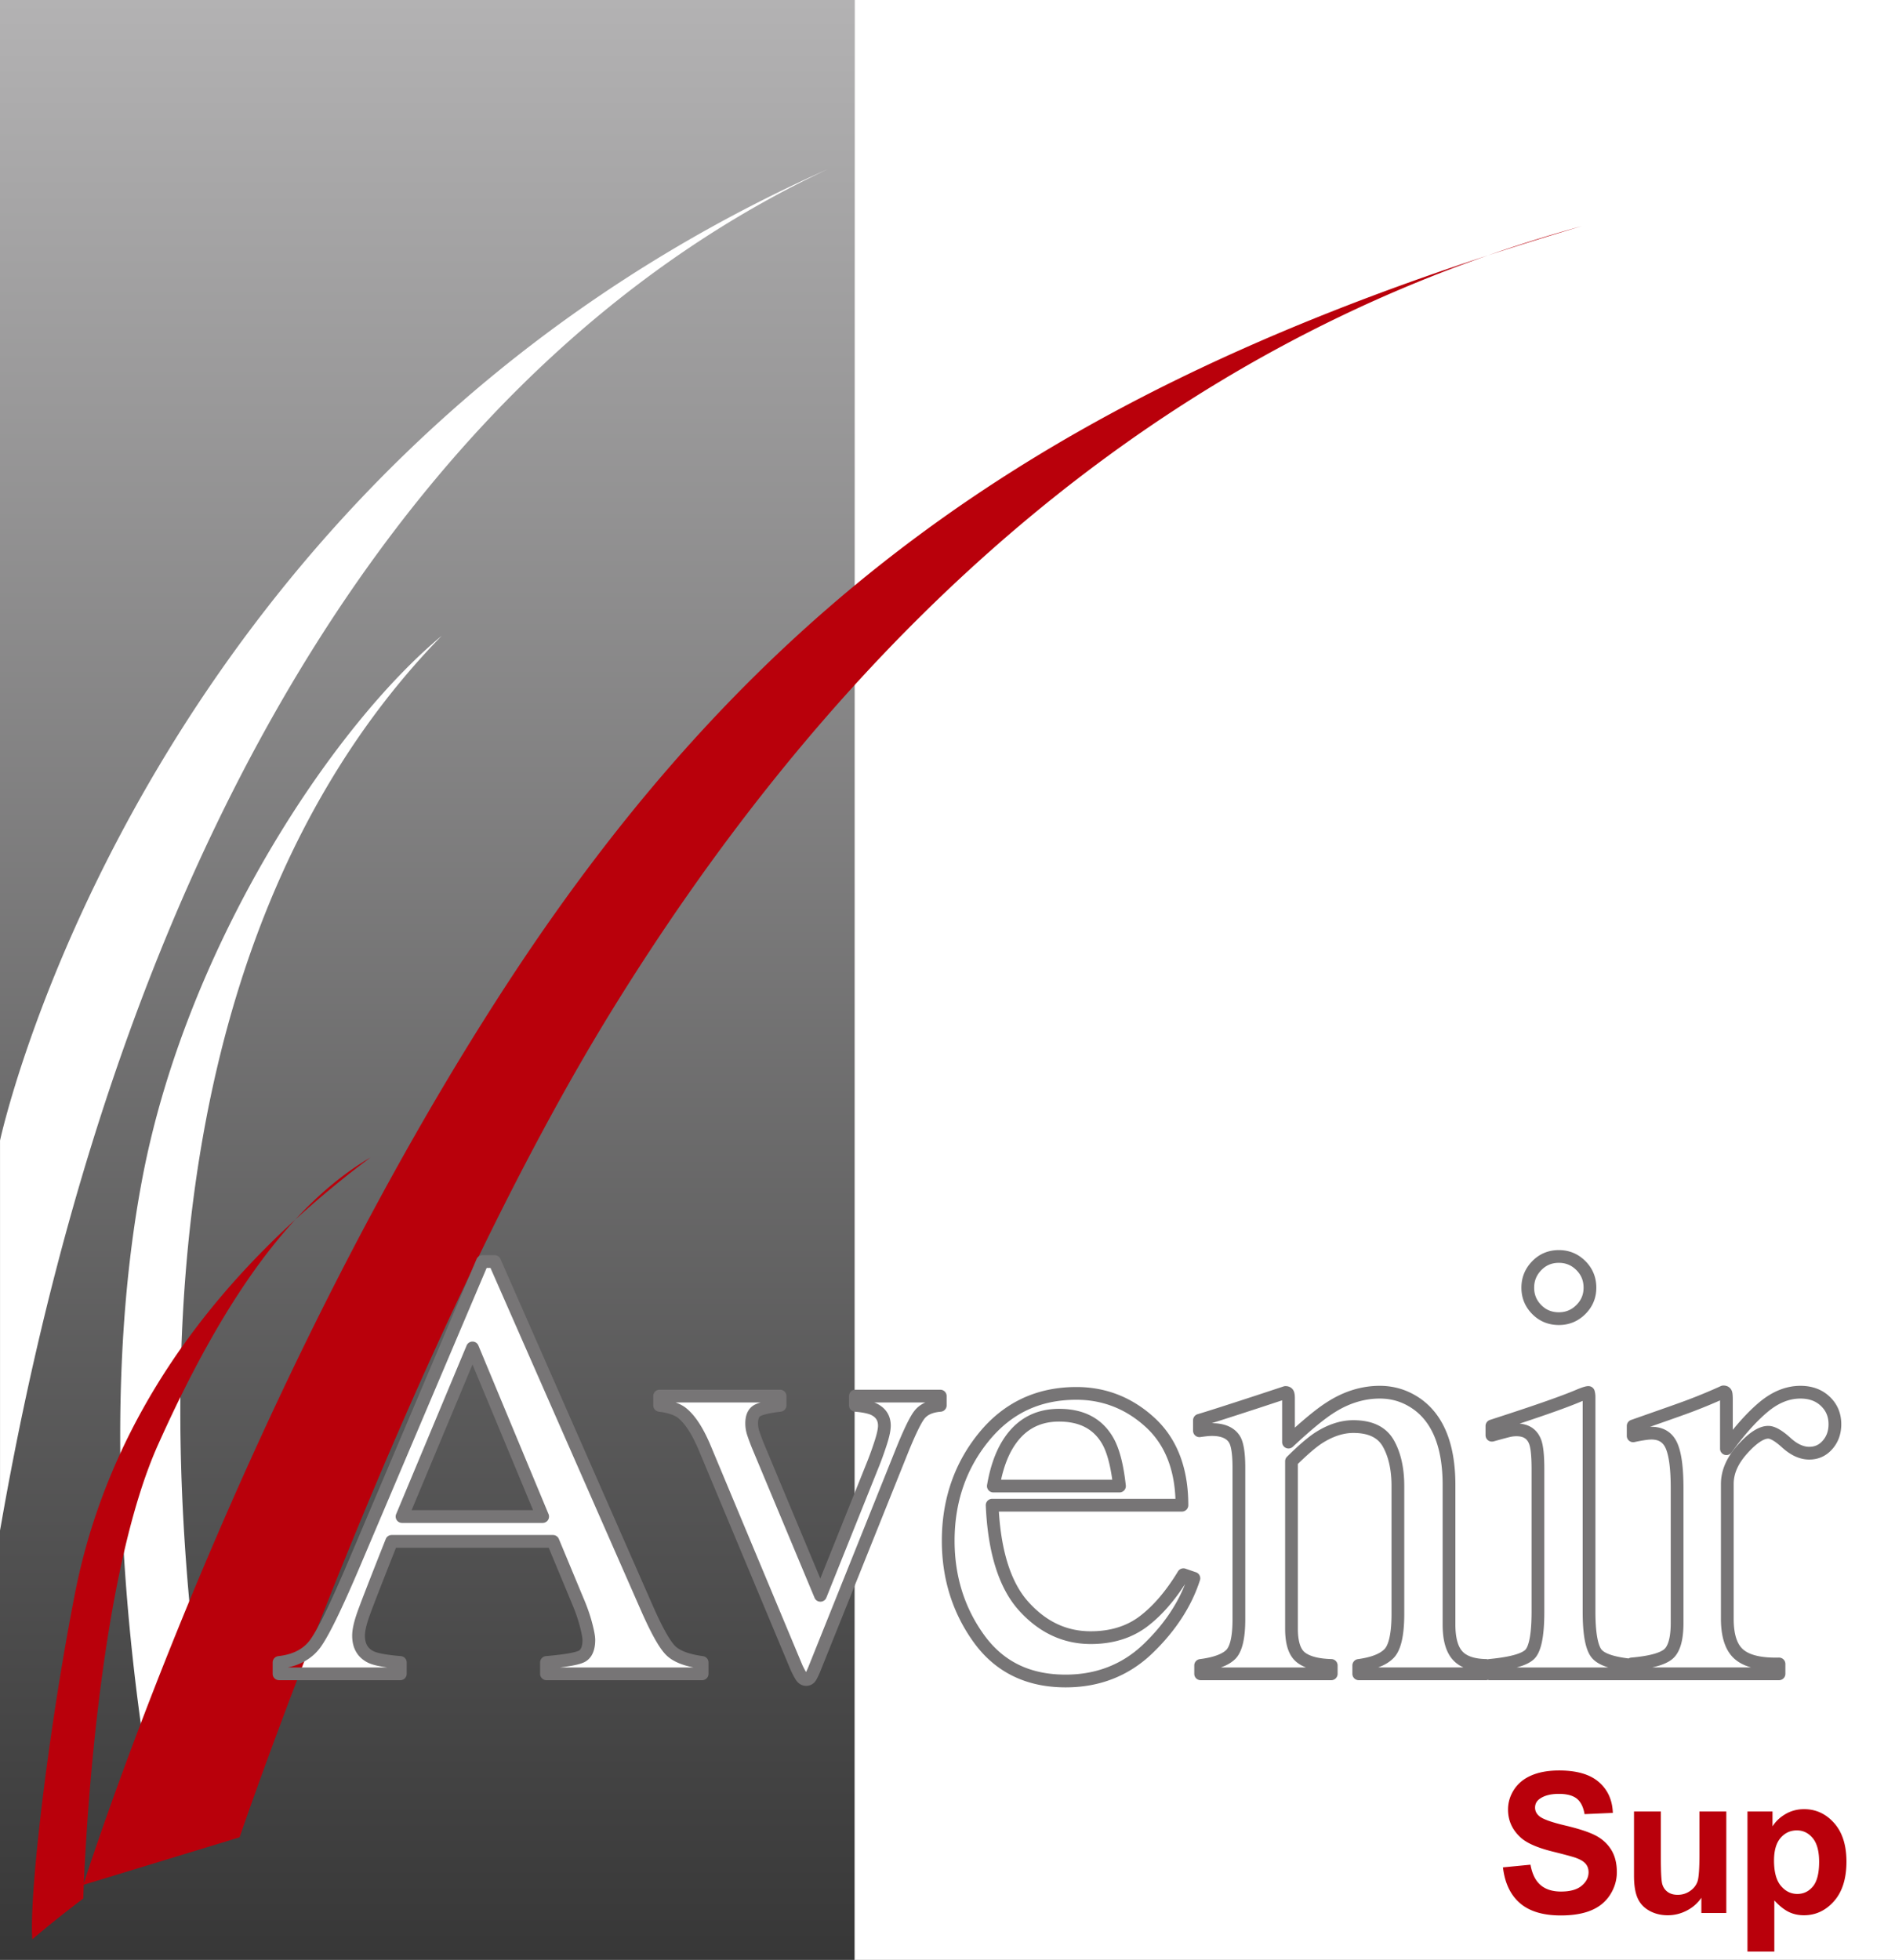
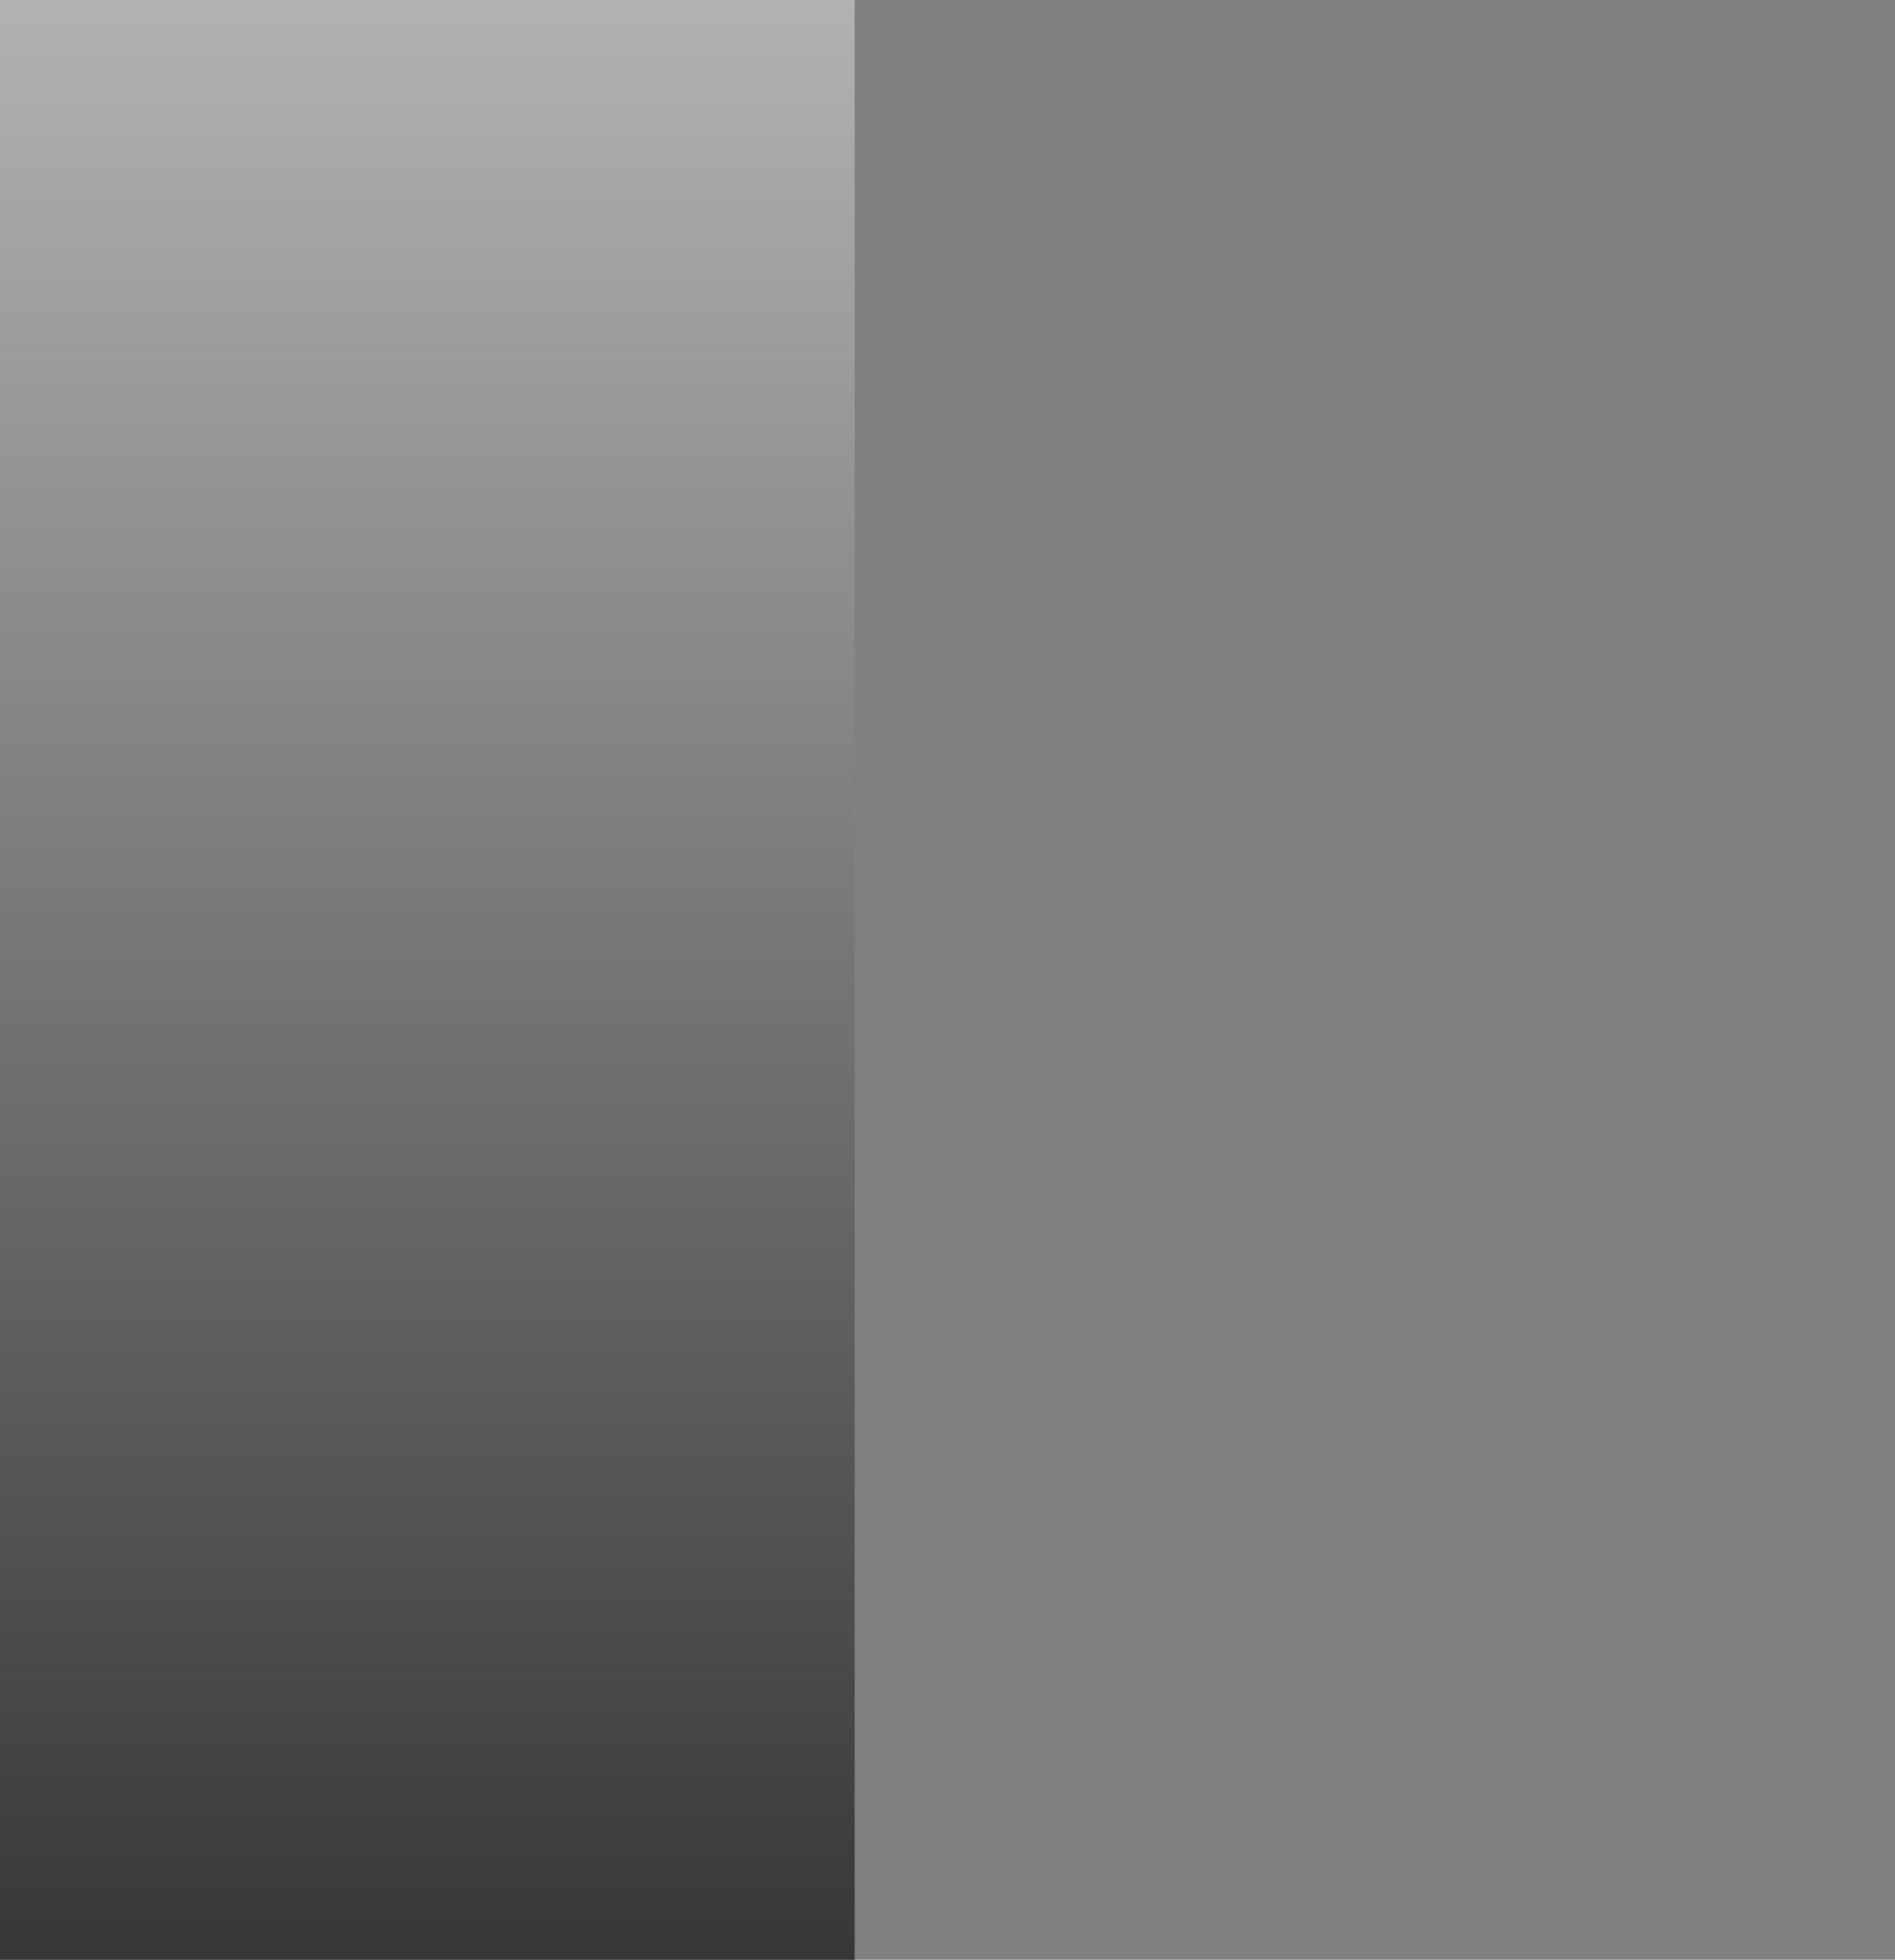
<svg xmlns="http://www.w3.org/2000/svg" viewBox="0 0 600 620.333">
  <rect x="0" y="0" width="600" height="620.333" fill="#808080" stroke="none" />
  <linearGradient id="a" gradientUnits="userSpaceOnUse" x1="135.303" x2="135.303" y2="620.333">
    <stop offset="0" stop-color="#b3b2b3" />
    <stop offset="1" stop-color="#373737" />
  </linearGradient>
  <path fill="url(#a)" d="M0 0h270.605v620.333H0z" />
-   <path d="M270.606 0v477.961l-10.841 27.008-19.874-47.545c-.695-1.767-1.183-3.108-1.467-4.023a9.663 9.663 0 0 1-.426-2.887c0-2.143.678-3.532 2.035-4.164 1.356-.629 3.674-1.135 6.955-1.513v-2.935H208.85v2.935c3.028.378 5.33 1.135 6.909 2.271 2.649 2.02 5.14 5.836 7.476 11.45l28.957 69.272c.504 1.073.978 1.973 1.42 2.696.44.725.977 1.09 1.608 1.09.568 0 1.009-.223 1.325-.662.315-.443.725-1.263 1.23-2.462l12.83-31.962v123.803H600V0H270.606zM139.88 201.229c-34.968 29.05-80.695 98.447-94.682 171.073s-4.304 153.858 2.69 194.743c0 0 15.571-26.871 13.449-46.265C41.97 343.79 92.539 249.646 139.88 201.229zM262.074 53.557C45.207 150.122.01 361.004.01 361.004v123.463c40.347-232.4 139.88-373.616 262.065-430.91zM204.9 509.19L156.61 399.319h-3.859l-40.375 95.11c-6.05 14.256-10.323 22.98-12.814 26.167-2.493 3.188-6.232 5.064-11.214 5.625v3.596h38.403v-3.596c-4.534-.375-7.618-.94-9.255-1.695-2.648-1.254-3.971-3.516-3.971-6.78 0-1.633.487-3.846 1.466-6.64.978-2.793 3.984-10.531 9.017-23.21h51.077l7.758 18.641c1.136 2.638 2.018 5.15 2.65 7.535.63 2.386.946 4.05.946 4.992 0 2.824-.82 4.599-2.459 5.32-1.64.722-5.29 1.334-10.953 1.837v3.596h49.284v-3.596c-4.542-.626-7.776-1.802-9.7-3.528-1.925-1.724-4.495-6.225-7.712-13.503zm-77.607-29.15l22.313-53.373 22.21 53.373h-44.523z" fill="#fff" />
-   <path d="M505.26 581.022c-2.086-1.098-5.307-2.162-9.664-3.191-4.356-1.028-7.098-2.016-8.228-2.965-.888-.745-1.33-1.642-1.33-2.692 0-1.149.472-2.066 1.421-2.753 1.472-1.069 3.508-1.603 6.11-1.603 2.52 0 4.412.5 5.673 1.497 1.259 1 2.082 2.637 2.465 4.916l8.955-.393c-.142-4.074-1.619-7.331-4.432-9.771s-7.004-3.66-12.57-3.66c-3.408 0-6.318.514-8.727 1.542-2.41 1.029-4.256 2.526-5.537 4.493-1.28 1.965-1.92 4.079-1.92 6.337 0 3.509 1.36 6.484 4.084 8.924 1.935 1.735 5.303 3.198 10.104 4.386 3.73.929 6.12 1.573 7.17 1.937 1.531.544 2.605 1.185 3.221 1.921.615.736.922 1.629.922 2.677 0 1.634-.731 3.06-2.192 4.28-1.463 1.222-3.636 1.832-6.52 1.832-2.722 0-4.885-.686-6.49-2.059-1.602-1.371-2.666-3.52-3.19-6.443l-8.713.847c.585 4.961 2.38 8.739 5.385 11.33 3.004 2.591 7.31 3.887 12.918 3.887 3.852 0 7.068-.54 9.65-1.619 2.582-1.078 4.577-2.727 5.989-4.946s2.118-4.599 2.118-7.14c0-2.802-.59-5.156-1.77-7.063-1.18-1.906-2.813-3.408-4.901-4.508zm32.826 5.915c0 4.598-.212 7.486-.636 8.667-.422 1.179-1.208 2.169-2.359 2.965-1.149.797-2.45 1.194-3.902 1.194-1.27 0-2.32-.298-3.146-.892-.828-.594-1.397-1.401-1.71-2.42-.312-1.019-.468-3.786-.468-8.303v-14.763h-8.502v20.328c0 3.026.383 5.395 1.15 7.11.767 1.714 2.007 3.044 3.722 3.993 1.713.947 3.65 1.422 5.808 1.422 2.116 0 4.13-.495 6.035-1.483 1.905-.989 3.443-2.34 4.613-4.054v4.81h7.896v-32.126h-8.501v13.552zm42.64-9.893c-2.602-2.923-5.768-4.386-9.499-4.386-2.137 0-4.083.504-5.838 1.513s-3.147 2.32-4.175 3.932v-4.718h-7.926v44.347h8.502v-16.183c1.591 1.713 3.11 2.923 4.551 3.63 1.442.706 3.052 1.059 4.826 1.059 3.73 0 6.907-1.488 9.53-4.462 2.62-2.976 3.931-7.145 3.931-12.51 0-5.223-1.3-9.297-3.902-12.222zm-6.716 20.073c-1.31 1.582-2.955 2.374-4.931 2.374-2.057 0-3.801-.863-5.233-2.587-1.432-1.724-2.148-4.39-2.148-8.002 0-3.145.686-5.52 2.057-7.123 1.371-1.603 3.095-2.405 5.173-2.405 1.997 0 3.67.818 5.023 2.45 1.35 1.633 2.026 4.134 2.026 7.502 0 3.611-.655 6.207-1.967 7.79zM93.505 386.032c7.25-6.629 15.144-13.19 23.78-19.648-8.253 4.844-16.145 11.374-23.78 19.648zM471.171 80.825a1111.633 1111.633 0 0 1 29.684-9.246 455.258 455.258 0 0 0-29.684 9.246zM160.323 311.78c-82.044 125.922-130.5 274.128-133.77 284.282.866-20.187 5.317-98.23 23.487-138.762 13.983-31.194 28.207-54.73 43.465-71.268-42.877 39.209-62.463 80.876-69.826 118.61-8.607 44.112-14.525 95.757-13.449 109.206 7.532-6.456 16.14-12.911 16.14-12.911s.043-1.553.16-4.353l49.332-15.014s53.797-158.162 118.352-262.527c60.053-97.086 148.047-193.23 276.957-238.218-139.185 45.548-231.37 108.97-310.848 230.955z" fill="#b9000b" />
-   <path d="M222.586 524.222c-4.116-.567-7.018-1.587-8.629-3.03-1.168-1.049-3.369-4.12-7.211-12.814l-48.288-109.871a2.017 2.017 0 0 0-1.848-1.206h-3.859c-.809 0-1.54.484-1.856 1.23l-40.377 95.11c-5.953 14.028-10.174 22.679-12.545 25.711-2.166 2.77-5.388 4.361-9.85 4.864a2.017 2.017 0 0 0-1.793 2.005v3.596c0 1.114.903 2.018 2.018 2.018h38.403a2.017 2.017 0 0 0 2.017-2.018v-3.596c0-1.05-.804-1.925-1.85-2.011-5.329-.44-7.605-1.067-8.558-1.507-1.923-.911-2.818-2.486-2.818-4.957 0-1.4.455-3.409 1.353-5.973.936-2.673 3.789-10.024 8.482-21.86h48.363l7.25 17.422c1.09 2.532 1.95 4.972 2.553 7.253.765 2.896.879 4.047.879 4.476 0 1.938-.423 3.108-1.254 3.473-.983.434-3.57 1.075-10.32 1.674a2.018 2.018 0 0 0-1.839 2.01v3.596c0 1.114.904 2.018 2.018 2.018h49.284a2.017 2.017 0 0 0 2.018-2.018v-3.596a2.018 2.018 0 0 0-1.743-1.999zm-45.23 3.578c4.71-.574 6.49-1.152 7.438-1.57 1.671-.736 3.663-2.577 3.663-7.166 0-1.14-.322-2.89-1.013-5.509-.655-2.473-1.58-5.101-2.739-7.793l-7.758-18.642a2.017 2.017 0 0 0-1.862-1.242h-51.077c-.827 0-1.57.504-1.875 1.273-5.015 12.634-8.06 20.469-9.046 23.288-1.063 3.036-1.58 5.425-1.58 7.307 0 4.04 1.773 7.015 5.145 8.612 1.291.595 3.242 1.073 5.915 1.442H91.17c4.265-.936 7.615-2.935 9.983-5.962 2.625-3.36 6.904-12.067 13.08-26.622l39.854-93.88h1.208l47.76 108.67c3.413 7.72 6.022 12.229 8.21 14.19 1.857 1.665 4.58 2.852 8.284 3.604h-42.192zM151.468 425.89a2.017 2.017 0 0 0-1.862-1.242h-.001c-.813 0-1.548.489-1.862 1.239l-22.312 53.374a2.017 2.017 0 0 0 1.861 2.796h44.524a2.018 2.018 0 0 0 1.862-2.793l-22.21-53.374zm-21.146 52.132l19.279-46.116 19.19 46.116h-38.469zm169.407-33.186v-2.935a2.017 2.017 0 0 0-2.018-2.017h-26.875a2.017 2.017 0 0 0-2.017 2.017v2.935c0 1.053.81 1.928 1.859 2.011 2.177.172 3.884.506 4.993.957 1.609.74 2.327 1.81 2.327 3.467 0 .675-.173 2.018-.993 4.59a103.754 103.754 0 0 1-2.269 6.392l-15.009 37.394-17.96-42.964c-.667-1.697-1.143-3.004-1.417-3.881a7.705 7.705 0 0 1-.335-2.289c0-1.93.654-2.235.866-2.334.797-.369 2.543-.902 6.338-1.338a2.019 2.019 0 0 0 1.786-2.005v-2.935a2.017 2.017 0 0 0-2.017-2.017H208.85a2.017 2.017 0 0 0-2.018 2.017v2.935c0 1.018.759 1.876 1.768 2.002 2.675.334 4.687.975 5.936 1.874 2.35 1.79 4.65 5.363 6.837 10.624l28.993 69.35c.534 1.138 1.047 2.11 1.522 2.888 1.088 1.79 2.555 2.058 3.332 2.058 1.215 0 2.267-.533 2.969-1.51.41-.577.87-1.483 1.458-2.88L287 461.104c3.126-7.851 4.798-10.846 5.65-11.976 1.002-1.328 2.711-2.074 5.225-2.279a2.017 2.017 0 0 0 1.854-2.01zm-10.3 1.86c-1.477 1.957-3.498 6.181-6.176 12.908l-27.336 68.103a22.337 22.337 0 0 1-.71 1.553 27.982 27.982 0 0 1-1.153-2.21L225.1 457.783c-2.498-6.003-5.153-10.02-8.16-12.312-.858-.617-1.86-1.134-3.021-1.551h26.9c-.628.186-1.172.386-1.637.602-1.46.68-3.2 2.271-3.2 5.992 0 1.21.174 2.383.516 3.485.302.972.812 2.373 1.532 4.203l19.875 47.545c.315.755.99 1.23 1.875 1.24a2.019 2.019 0 0 0 1.858-1.266l16.849-41.977a108.062 108.062 0 0 0 2.363-6.655c.797-2.498 1.184-4.4 1.184-5.817 0-3.26-1.618-5.726-4.756-7.168a14.632 14.632 0 0 0-.481-.184h16.18c-1.459.654-2.645 1.58-3.546 2.777zm89.237 50.972l-3.313-1.134a2.018 2.018 0 0 0-2.378.864c-3.7 6.114-7.765 10.88-12.084 14.17-4.16 3.173-9.384 4.78-15.524 4.78-7.674 0-14.148-3.054-19.792-9.34-5.36-5.963-8.49-15.563-9.312-28.548h57.965a2.017 2.017 0 0 0 2.017-2.017c0-11.827-3.593-21.13-10.68-27.651h-.002c-7.04-6.476-15.364-9.759-24.738-9.759-12.633 0-23.03 4.898-30.9 14.558-7.776 9.539-11.718 21.015-11.718 34.114 0 12.05 3.392 22.856 10.081 32.125 6.839 9.472 16.639 14.275 29.13 14.275 10.775 0 20.017-3.633 27.469-10.8 7.306-7.027 12.369-14.802 15.046-23.11a2.017 2.017 0 0 0-1.267-2.527zm-16.575 22.728c-6.677 6.42-14.978 9.674-24.674 9.674-11.277 0-19.735-4.121-25.857-12.6-6.184-8.568-9.318-18.581-9.318-29.765 0-12.145 3.636-22.765 10.81-31.564 7.167-8.797 16.252-13.073 27.773-13.073 8.33 0 15.734 2.925 22.006 8.693 5.825 5.359 8.963 12.978 9.34 22.664h-58.036a2.016 2.016 0 0 0-2.015 2.104c.647 15.017 4.165 26.18 10.454 33.177 6.362 7.086 14.031 10.677 22.793 10.677 7.045 0 13.09-1.886 17.97-5.606 4.246-3.235 8.235-7.72 11.878-13.352-2.636 6.749-7.04 13.12-13.124 18.971zm-47.577-47.991h39.937a2.014 2.014 0 0 0 2.005-2.238c-.733-6.64-1.987-11.498-3.84-14.863-3.46-6.213-9.274-9.363-17.282-9.363-7.92 0-14.045 3.548-18.2 10.545l-.002.004c-2.138 3.606-3.687 8.168-4.607 13.558a2.02 2.02 0 0 0 1.989 2.357zm6.088-13.86c3.428-5.767 8.246-8.57 14.732-8.57 6.525 0 11.024 2.385 13.754 7.284 1.363 2.477 2.397 6.21 3.08 11.11H316.96c.848-3.87 2.07-7.167 3.642-9.824zm172.97-39.136c3.254 0 6.072-1.163 8.379-3.46 2.309-2.297 3.48-5.107 3.48-8.35 0-3.307-1.171-6.149-3.48-8.447-2.307-2.296-5.127-3.46-8.378-3.46-3.327 0-6.17 1.187-8.45 3.531-2.263 2.326-3.41 5.144-3.41 8.375 0 3.238 1.152 6.043 3.423 8.34 2.276 2.303 5.114 3.471 8.437 3.471zm-5.555-17.374c1.511-1.554 3.329-2.31 5.556-2.31 2.176 0 3.986.748 5.532 2.286 1.541 1.535 2.291 3.362 2.291 5.587 0 2.161-.75 3.958-2.291 5.493-1.545 1.537-3.354 2.284-5.532 2.284-2.235 0-4.057-.744-5.569-2.273-1.517-1.537-2.257-3.337-2.257-5.504 0-2.173.743-3.992 2.27-5.563zm91.308 40.06c-2.403-2.283-5.521-3.44-9.266-3.44-4.515 0-8.895 1.75-13.016 5.202-2.724 2.284-5.539 5.21-8.406 8.738v-9.557c0-1.592-.115-2.19-.227-2.568-.277-.923-1.14-1.91-2.733-1.91-.286 0-.572.062-.833.18a169.063 169.063 0 0 1-9.619 4.028c-1.406.552-4.017 1.498-7.762 2.814l-11.037 3.881a2.017 2.017 0 0 0-1.348 1.903v3.122c0 .611.277 1.19.753 1.573a2.036 2.036 0 0 0 1.7.397 47.62 47.62 0 0 1 3.13-.59c.937-.141 1.68-.214 2.206-.214 2.292 0 3.691.867 4.538 2.809 1.05 2.417 1.583 6.652 1.583 12.586v42.68c0 5.756-1.312 7.687-2.097 8.327-1.075.878-3.76 2.047-10.445 2.628a1.978 1.978 0 0 0-.806.265c-5.73-.683-7.746-1.937-8.444-2.674-.616-.648-2.049-3.129-2.049-12.142v-67.946c0-.69-.09-1.356-.266-1.975a2.018 2.018 0 0 0-1.94-1.463c-.609 0-1.54.158-4.188 1.293-4.258 1.792-11.973 4.51-22.933 8.08l-4.07 1.326a2.019 2.019 0 0 0-1.393 1.918v2.933c0 .63.295 1.226.798 1.607s1.15.5 1.763.336c4.038-1.13 5.219-1.41 5.556-1.475a8.999 8.999 0 0 1 1.661-.155c2.196 0 3.41.765 4.063 2.547.334.929.733 3.039.733 7.833v45.14c0 9.21-1.412 11.54-2.019 12.114-.8.76-3.37 2.145-11.576 2.913-.1.01-.183.057-.277.08-.137-.032-.266-.087-.412-.09-3.652-.053-6.22-.879-7.638-2.455-1.462-1.625-2.203-4.482-2.203-8.492v-44.195c0-12.937-3.72-22.12-11.064-27.297-3.853-2.69-8.183-4.055-12.867-4.055-5.65 0-11.16 1.664-16.361 4.938-2.74 1.69-6.205 4.419-10.527 8.293v-9.321c0-.77-.074-1.393-.227-1.906-.277-.923-1.14-1.91-2.736-1.91-.214 0-.427.035-.632.101l-8.89 2.932c-9.588 3.134-15.745 5.101-18.298 5.848a2.018 2.018 0 0 0-1.452 1.937v3.312a2.02 2.02 0 0 0 2.298 1.997c.859-.12 1.578-.213 2.15-.275a15.325 15.325 0 0 1 1.544-.083c4.34 0 5.274 1.852 5.553 2.402.432.93.947 3.004.947 7.6v48.073c0 6.812-1.286 9.023-2.054 9.737-1.013.942-3.275 2.2-8.295 2.835a2.017 2.017 0 0 0-1.763 2.002v2.65c0 1.113.903 2.017 2.017 2.017h41.355a2.017 2.017 0 0 0 2.017-2.018v-2.65c0-1.09-.868-1.983-1.959-2.015-3.902-.113-6.725-.818-8.391-2.093-1.463-1.12-2.236-3.726-2.236-7.532V463.38c3.011-2.937 5.497-5.077 7.376-6.354 3.473-2.291 6.9-3.453 10.181-3.453 4.65 0 7.707 1.412 9.344 4.319 1.826 3.243 2.752 7.447 2.752 12.496v40.408c0 7.697-1.37 10.29-2.189 11.149-1.496 1.576-4.344 2.66-8.463 3.224-1 .137-1.743.99-1.743 1.999v2.65c0 1.113.903 2.017 2.017 2.017h40.407c.16 0 .303-.056.453-.092.15.036.293.092.453.092h91.753a2.017 2.017 0 0 0 2.017-2.018v-3.122a2.02 2.02 0 0 0-2.06-2.017c-5.344.129-9.122-.73-11.248-2.513-2.033-1.7-3.064-4.985-3.064-9.76v-42.68c0-3.299 1.41-6.462 4.307-9.673 3.677-4.072 5.739-4.68 6.64-4.68.218 0 1.452.133 4.37 2.786 2.798 2.547 5.69 3.838 8.595 3.838 2.932 0 5.401-1.124 7.338-3.34 1.871-2.137 2.818-4.78 2.818-7.858 0-3.46-1.232-6.386-3.664-8.702zM436.339 527.8c2.117-.772 3.767-1.792 4.985-3.075 2.22-2.334 3.299-6.89 3.299-13.93v-40.407c0-5.75-1.1-10.622-3.272-14.476-2.383-4.23-6.71-6.374-12.859-6.374-4.085 0-8.259 1.386-12.427 4.136-2.257 1.535-5.06 3.964-8.565 7.423-.384.379-.6.897-.6 1.436v52.994c0 5.256 1.248 8.768 3.819 10.735.794.608 1.713 1.12 2.766 1.538h-26.932c1.83-.654 3.281-1.49 4.384-2.514 2.25-2.088 3.342-6.24 3.342-12.692V464.52c0-4.342-.434-7.384-1.351-9.358-1.076-2.135-3.543-4.679-9.184-4.679h-.077c3.32-1.042 8.37-2.67 15.094-4.867l7.192-2.372v13.231a2.017 2.017 0 0 0 3.396 1.472c5.664-5.303 10.134-8.978 13.299-10.931 4.561-2.87 9.35-4.327 14.227-4.327 3.896 0 7.35 1.09 10.549 3.323 6.203 4.372 9.347 12.446 9.347 23.995v44.195c0 5.108 1.06 8.768 3.24 11.19.896.998 2.02 1.8 3.364 2.407H436.34zm43.898 0c2.524-.676 4.308-1.542 5.449-2.621 2.238-2.118 3.28-6.899 3.28-15.045v-45.14c0-4.377-.319-7.388-.976-9.211-.805-2.203-2.646-4.802-6.843-5.162 9.013-2.982 15.308-5.234 19.182-6.865.29-.123.55-.232.784-.326v66.704c0 7.912 1.003 12.652 3.155 14.919 1.094 1.155 2.717 2.061 4.95 2.747h-28.98zm96.897-71.801c-1.17 1.34-2.536 1.962-4.3 1.962-1.87 0-3.85-.938-5.883-2.788-2.878-2.618-5.128-3.836-7.083-3.836-2.832 0-5.982 1.967-9.634 6.01-3.548 3.932-5.348 8.096-5.348 12.378v42.68c0 6.027 1.516 10.351 4.508 12.854 1.336 1.12 3.01 1.966 5.045 2.54h-31.326c2.865-.628 4.957-1.496 6.33-2.617 2.41-1.967 3.58-5.712 3.58-11.452v-42.68c0-6.583-.627-11.226-1.92-14.195-1.49-3.425-4.338-5.235-8.236-5.235-.139 0-.285.004-.437.01l6.37-2.24c3.843-1.35 6.428-2.288 7.88-2.857a168.642 168.642 0 0 0 7.923-3.264v15.29a2.018 2.018 0 0 0 3.653 1.18c3.934-5.453 7.762-9.756 11.378-12.788 3.423-2.867 6.832-4.26 10.425-4.26 2.714 0 4.836.762 6.486 2.329 1.622 1.544 2.41 3.434 2.41 5.778 0 2.1-.596 3.801-1.82 5.2z" fill="#777576" />
</svg>